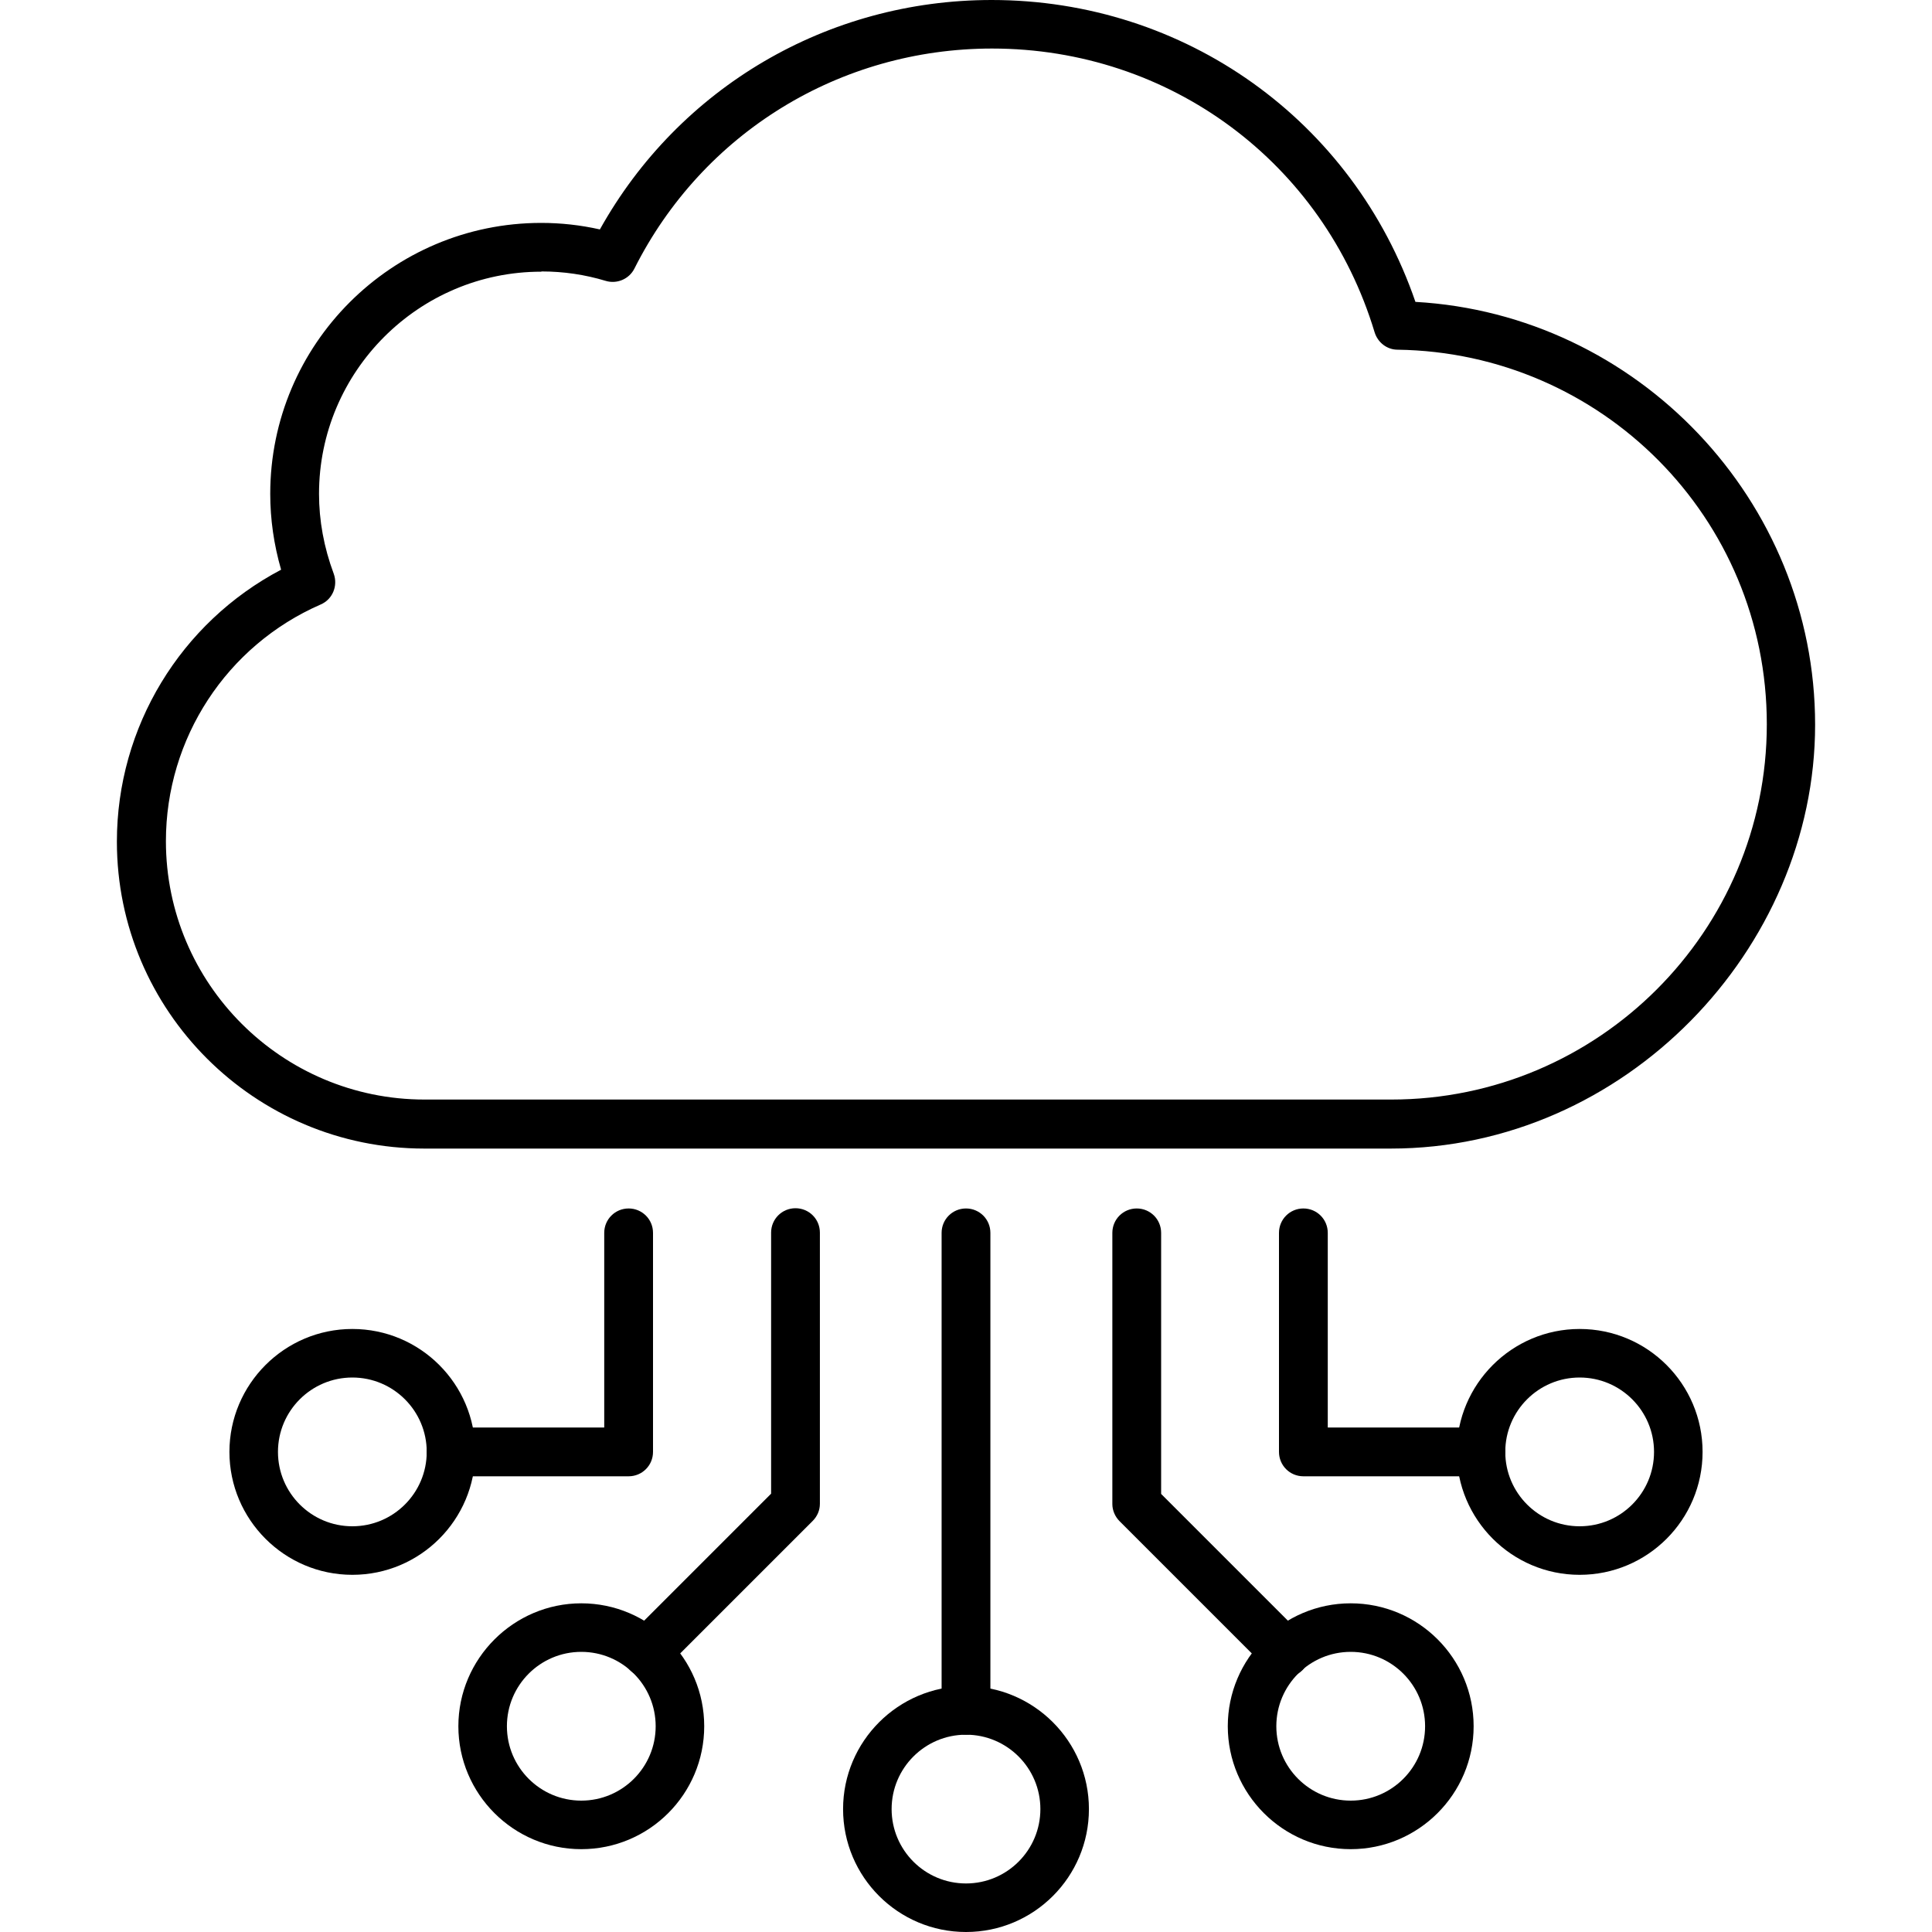
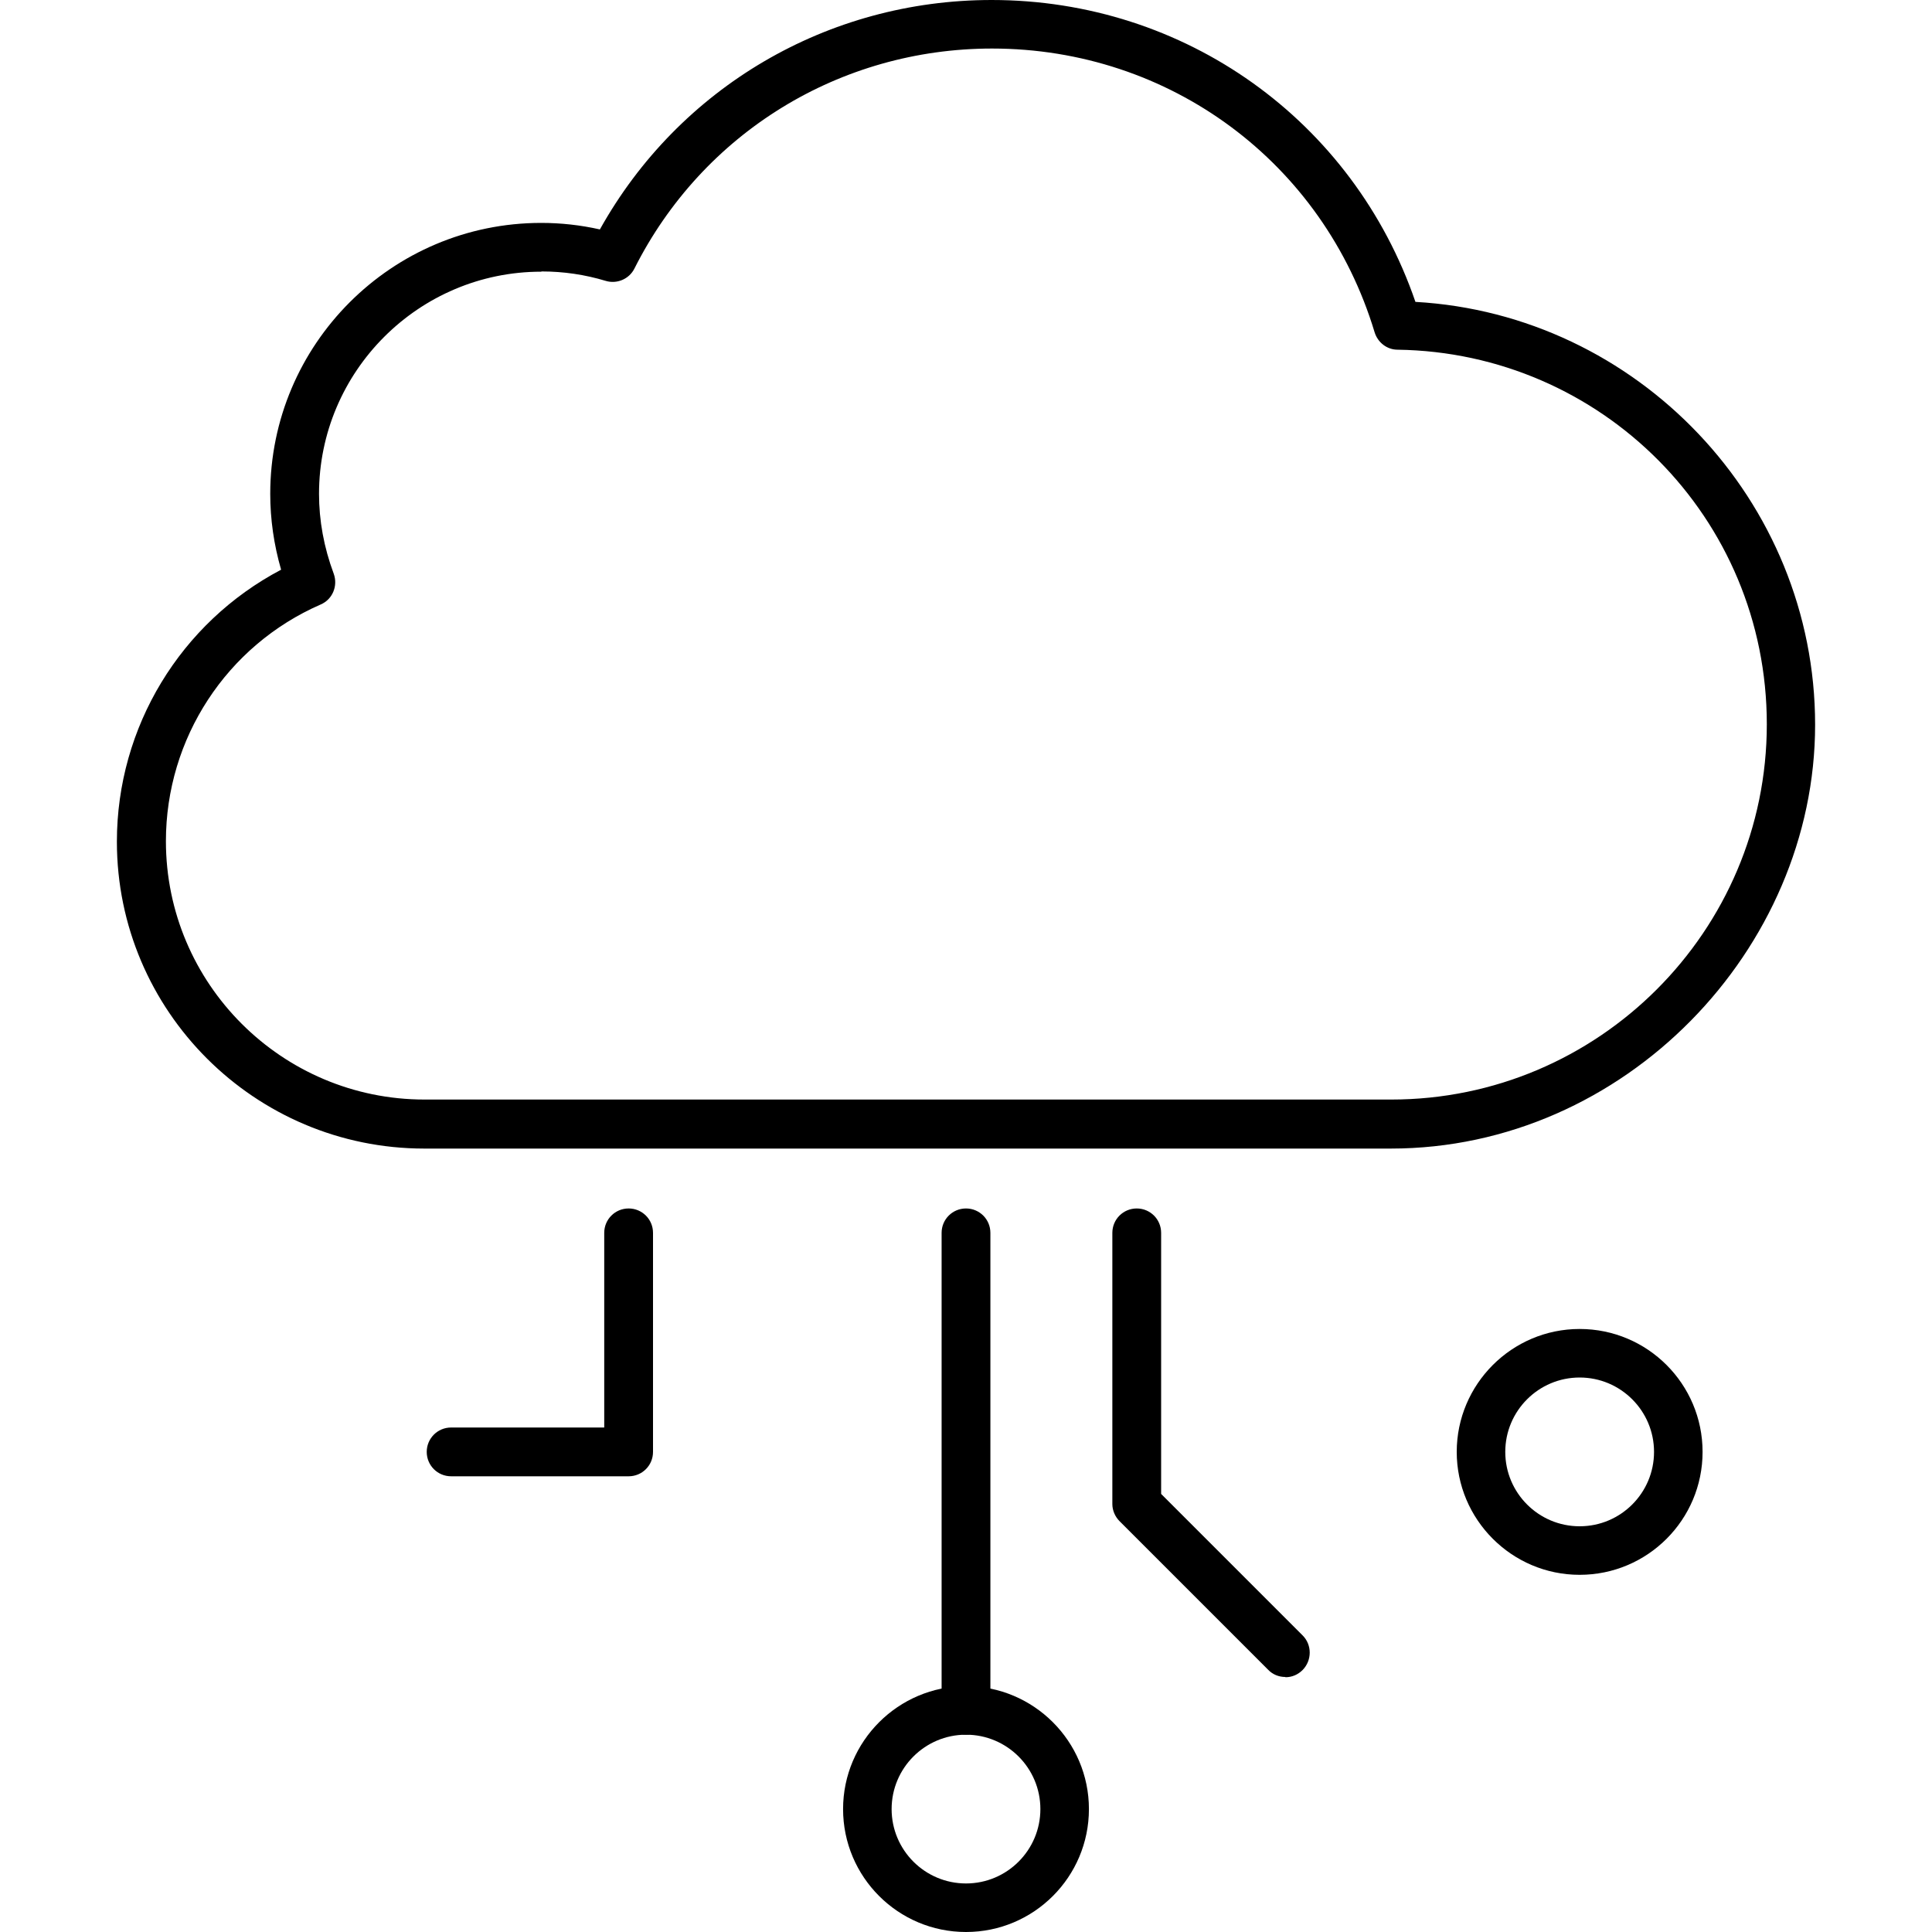
<svg xmlns="http://www.w3.org/2000/svg" id="Layer_1" data-name="Layer 1" viewBox="0 0 80 80">
  <path d="M57.59,47.56H17.57c-7.02,0-12.73-5.7-12.73-12.71,0-4.75,2.64-9.07,6.8-11.26-.3-1.04-.45-2.09-.45-3.14,0-6.19,5.03-11.22,11.22-11.22.82,0,1.63.09,2.43.27C28.12,3.62,34.27,0,41.06,0c8.01,0,14.97,4.99,17.55,12.5,9.19.52,16.55,8.22,16.55,17.51s-7.88,17.55-17.57,17.55ZM22.41,11.25c-5.07,0-9.2,4.13-9.2,9.2,0,1.1.2,2.21.61,3.31.18.5-.05,1.06-.54,1.27-3.9,1.7-6.41,5.55-6.41,9.8,0,5.9,4.8,10.7,10.71,10.7h40.03c8.57,0,15.55-6.97,15.55-15.54s-6.86-15.39-15.29-15.51c-.44,0-.82-.3-.95-.72-2.12-7.03-8.48-11.75-15.84-11.75-6.3,0-11.98,3.49-14.81,9.11-.22.44-.73.65-1.19.51-.86-.26-1.75-.39-2.65-.39Z" />
  <g>
    <path d="M40,80c-2.81,0-5.09-2.28-5.09-5.09s2.29-5.09,5.09-5.09,5.09,2.28,5.09,5.09-2.28,5.09-5.09,5.09ZM40,71.83c-1.7,0-3.08,1.38-3.08,3.08s1.38,3.08,3.08,3.08,3.08-1.38,3.08-3.08-1.38-3.08-3.08-3.08Z" />
-     <path d="M55.93,76.57c-2.81,0-5.09-2.29-5.09-5.09s2.28-5.09,5.09-5.09,5.09,2.28,5.09,5.09-2.29,5.09-5.09,5.09ZM55.93,68.4c-1.7,0-3.08,1.38-3.08,3.08s1.38,3.08,3.08,3.08,3.08-1.38,3.08-3.08-1.38-3.08-3.08-3.08Z" />
    <path d="M65.41,65.21c-2.81,0-5.09-2.29-5.09-5.09s2.28-5.09,5.09-5.09,5.09,2.28,5.09,5.09-2.28,5.09-5.09,5.09ZM65.41,57.04c-1.7,0-3.08,1.38-3.08,3.08s1.38,3.08,3.08,3.08,3.08-1.38,3.08-3.08-1.38-3.08-3.08-3.08Z" />
    <path d="M40,71.83c-.56,0-1.01-.45-1.01-1.01v-19.77c0-.56.45-1.01,1.01-1.01s1.01.45,1.01,1.01v19.77c0,.56-.45,1.01-1.01,1.01Z" />
-     <path d="M61.32,61.13h-7.35c-.56,0-1.01-.45-1.01-1.01v-9.07c0-.56.45-1.01,1.01-1.01s1.01.45,1.01,1.01v8.06h6.34c.56,0,1.01.45,1.01,1.01s-.45,1.01-1.01,1.01Z" />
    <path d="M53.22,69.44c-.26,0-.52-.1-.71-.3l-6.15-6.15c-.19-.19-.3-.45-.3-.71v-11.23c0-.56.45-1.01,1.01-1.01s1.01.45,1.01,1.01v10.81l5.86,5.86c.39.39.39,1.03,0,1.43-.2.2-.45.3-.71.3Z" />
-     <path d="M24.07,76.57c-2.81,0-5.09-2.29-5.09-5.09s2.29-5.09,5.09-5.09,5.09,2.28,5.09,5.09-2.28,5.09-5.09,5.09ZM24.07,68.4c-1.7,0-3.08,1.38-3.08,3.08s1.38,3.08,3.08,3.08,3.08-1.38,3.08-3.08-1.38-3.08-3.08-3.08Z" />
-     <path d="M14.59,65.21c-2.81,0-5.09-2.29-5.09-5.09s2.28-5.09,5.09-5.09,5.09,2.28,5.09,5.09-2.28,5.09-5.09,5.09ZM14.59,57.04c-1.7,0-3.08,1.38-3.08,3.08s1.38,3.08,3.08,3.08,3.08-1.38,3.08-3.08-1.38-3.08-3.08-3.08Z" />
    <path d="M26.03,61.13h-7.35c-.56,0-1.01-.45-1.01-1.01s.45-1.01,1.01-1.01h6.34v-8.06c0-.56.45-1.01,1.01-1.01s1.01.45,1.01,1.01v9.07c0,.56-.45,1.01-1.01,1.01Z" />
-     <path d="M26.78,69.44c-.26,0-.52-.1-.71-.3-.39-.39-.39-1.03,0-1.43l5.86-5.86v-10.81c0-.56.45-1.01,1.01-1.01s1.01.45,1.01,1.01v11.23c0,.27-.11.52-.3.71l-6.15,6.15c-.2.2-.45.3-.71.3Z" />
  </g>
</svg>